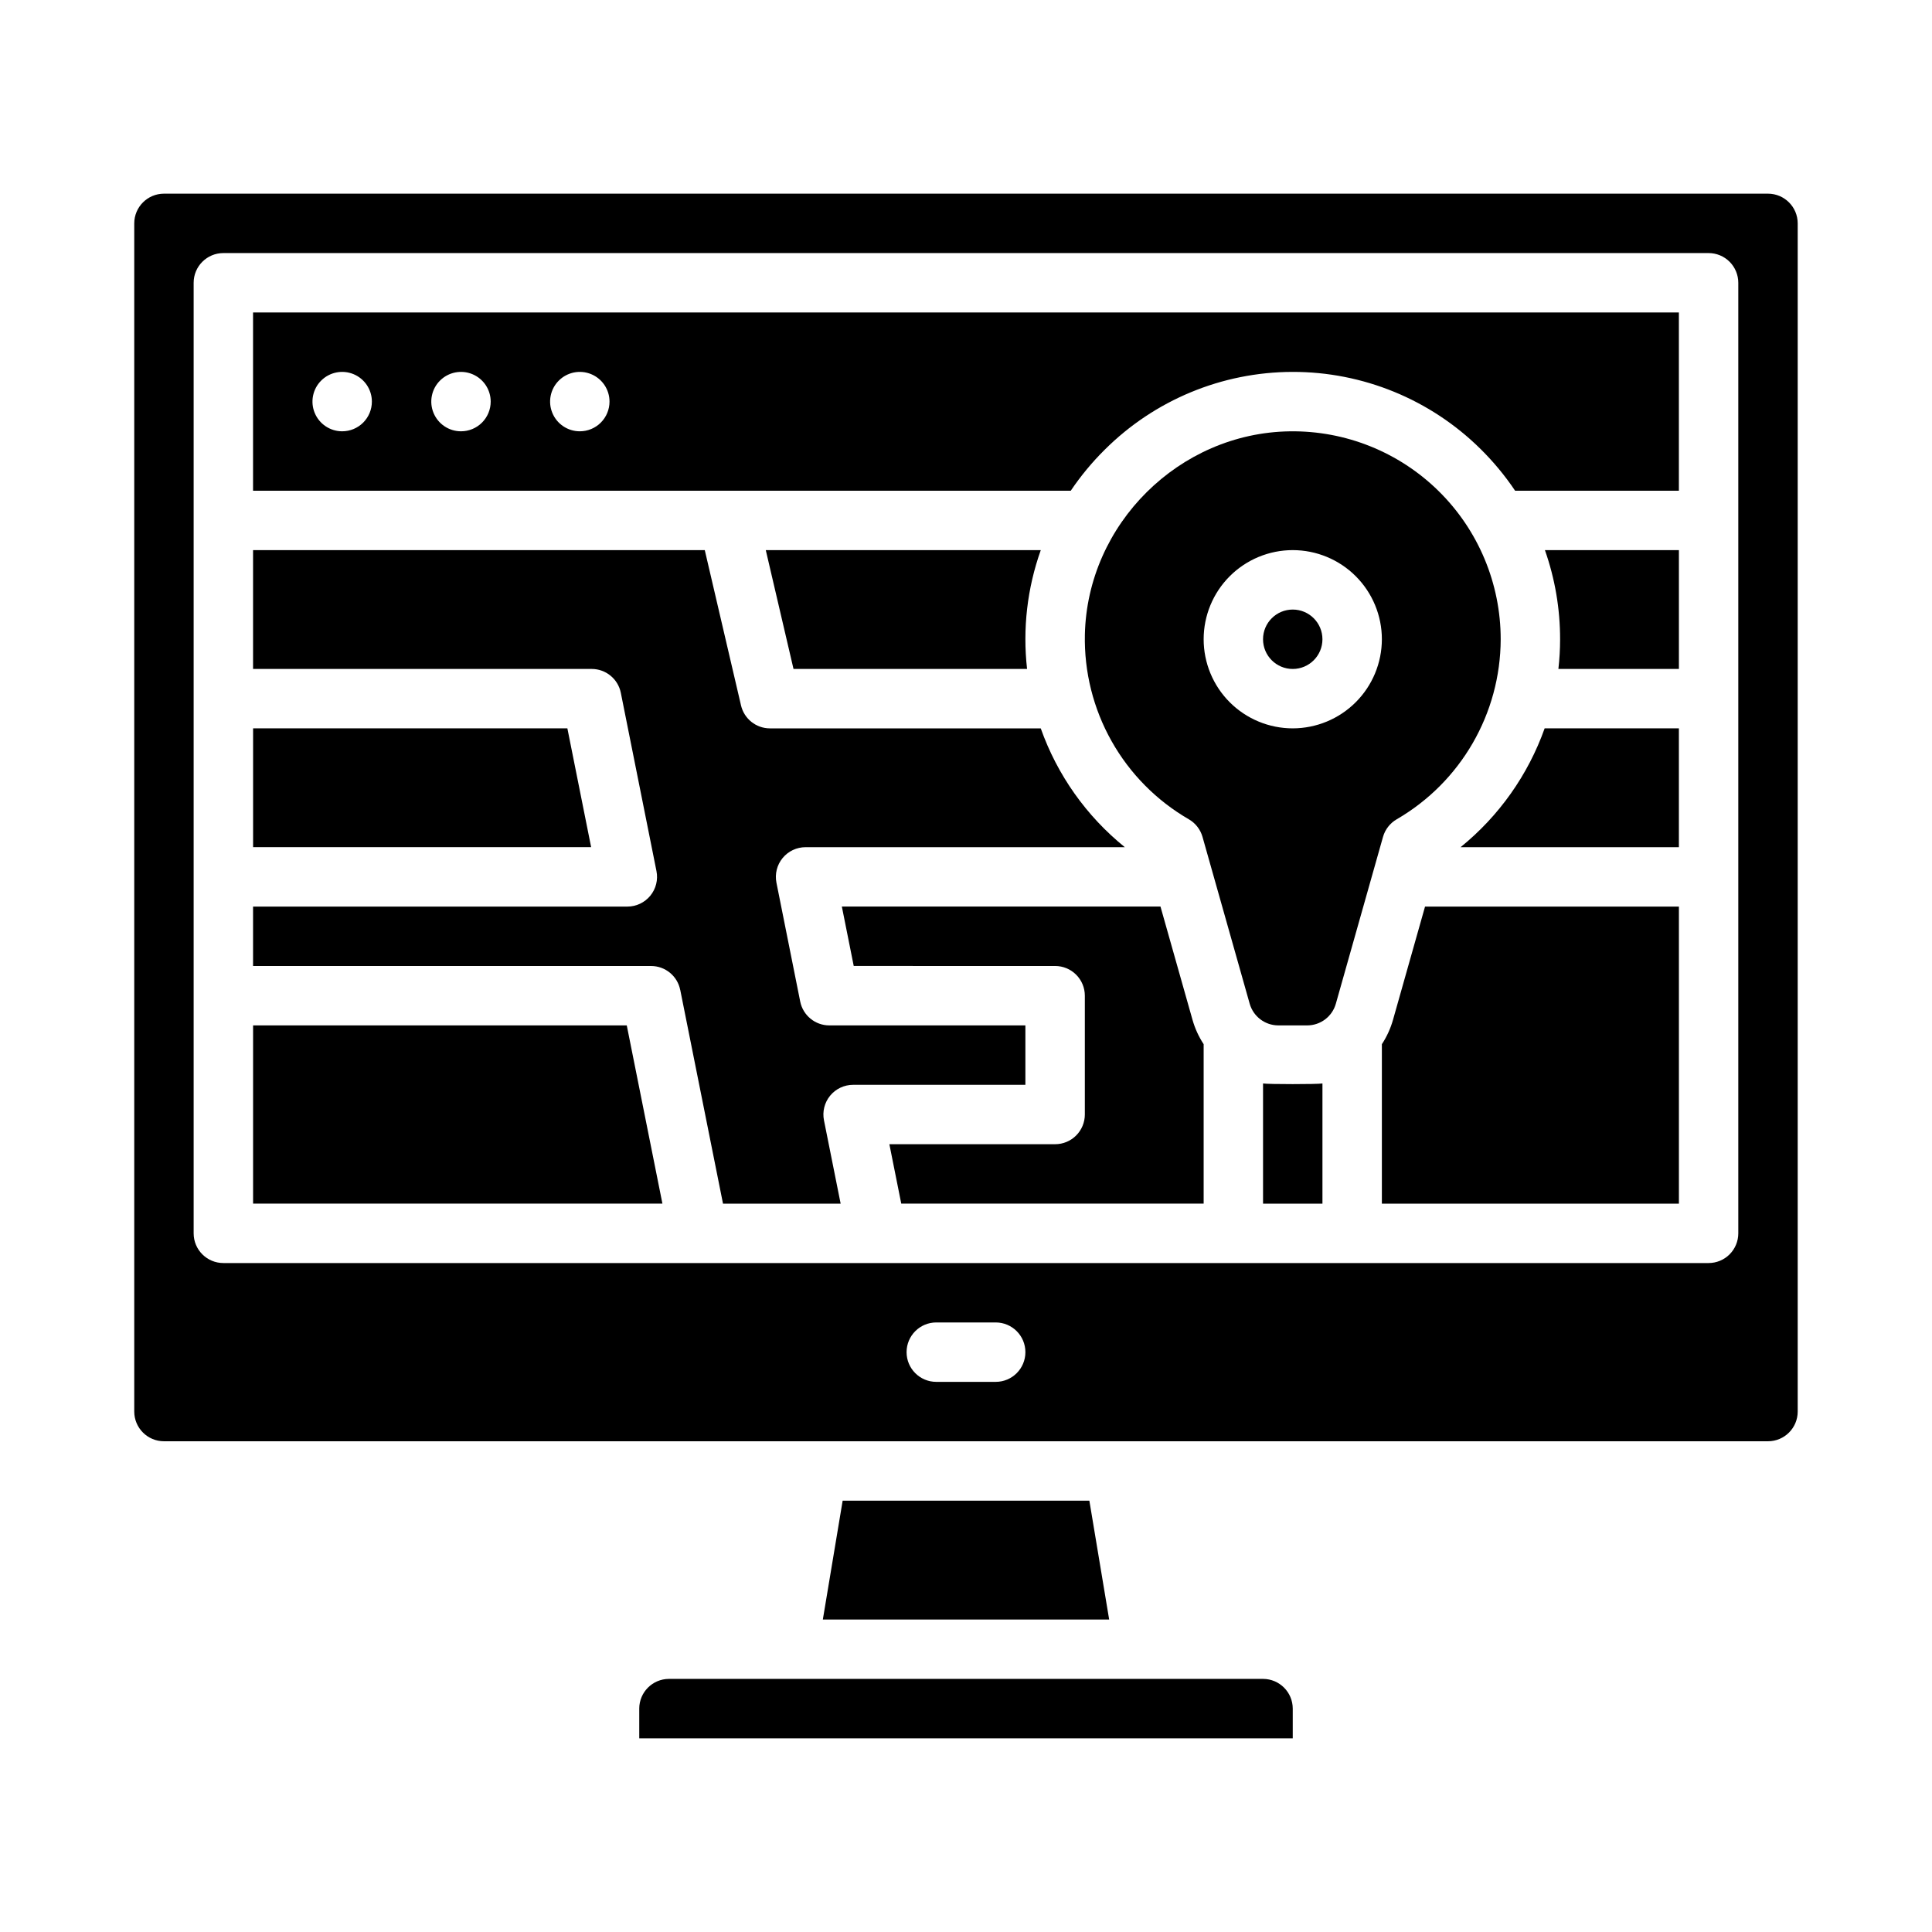
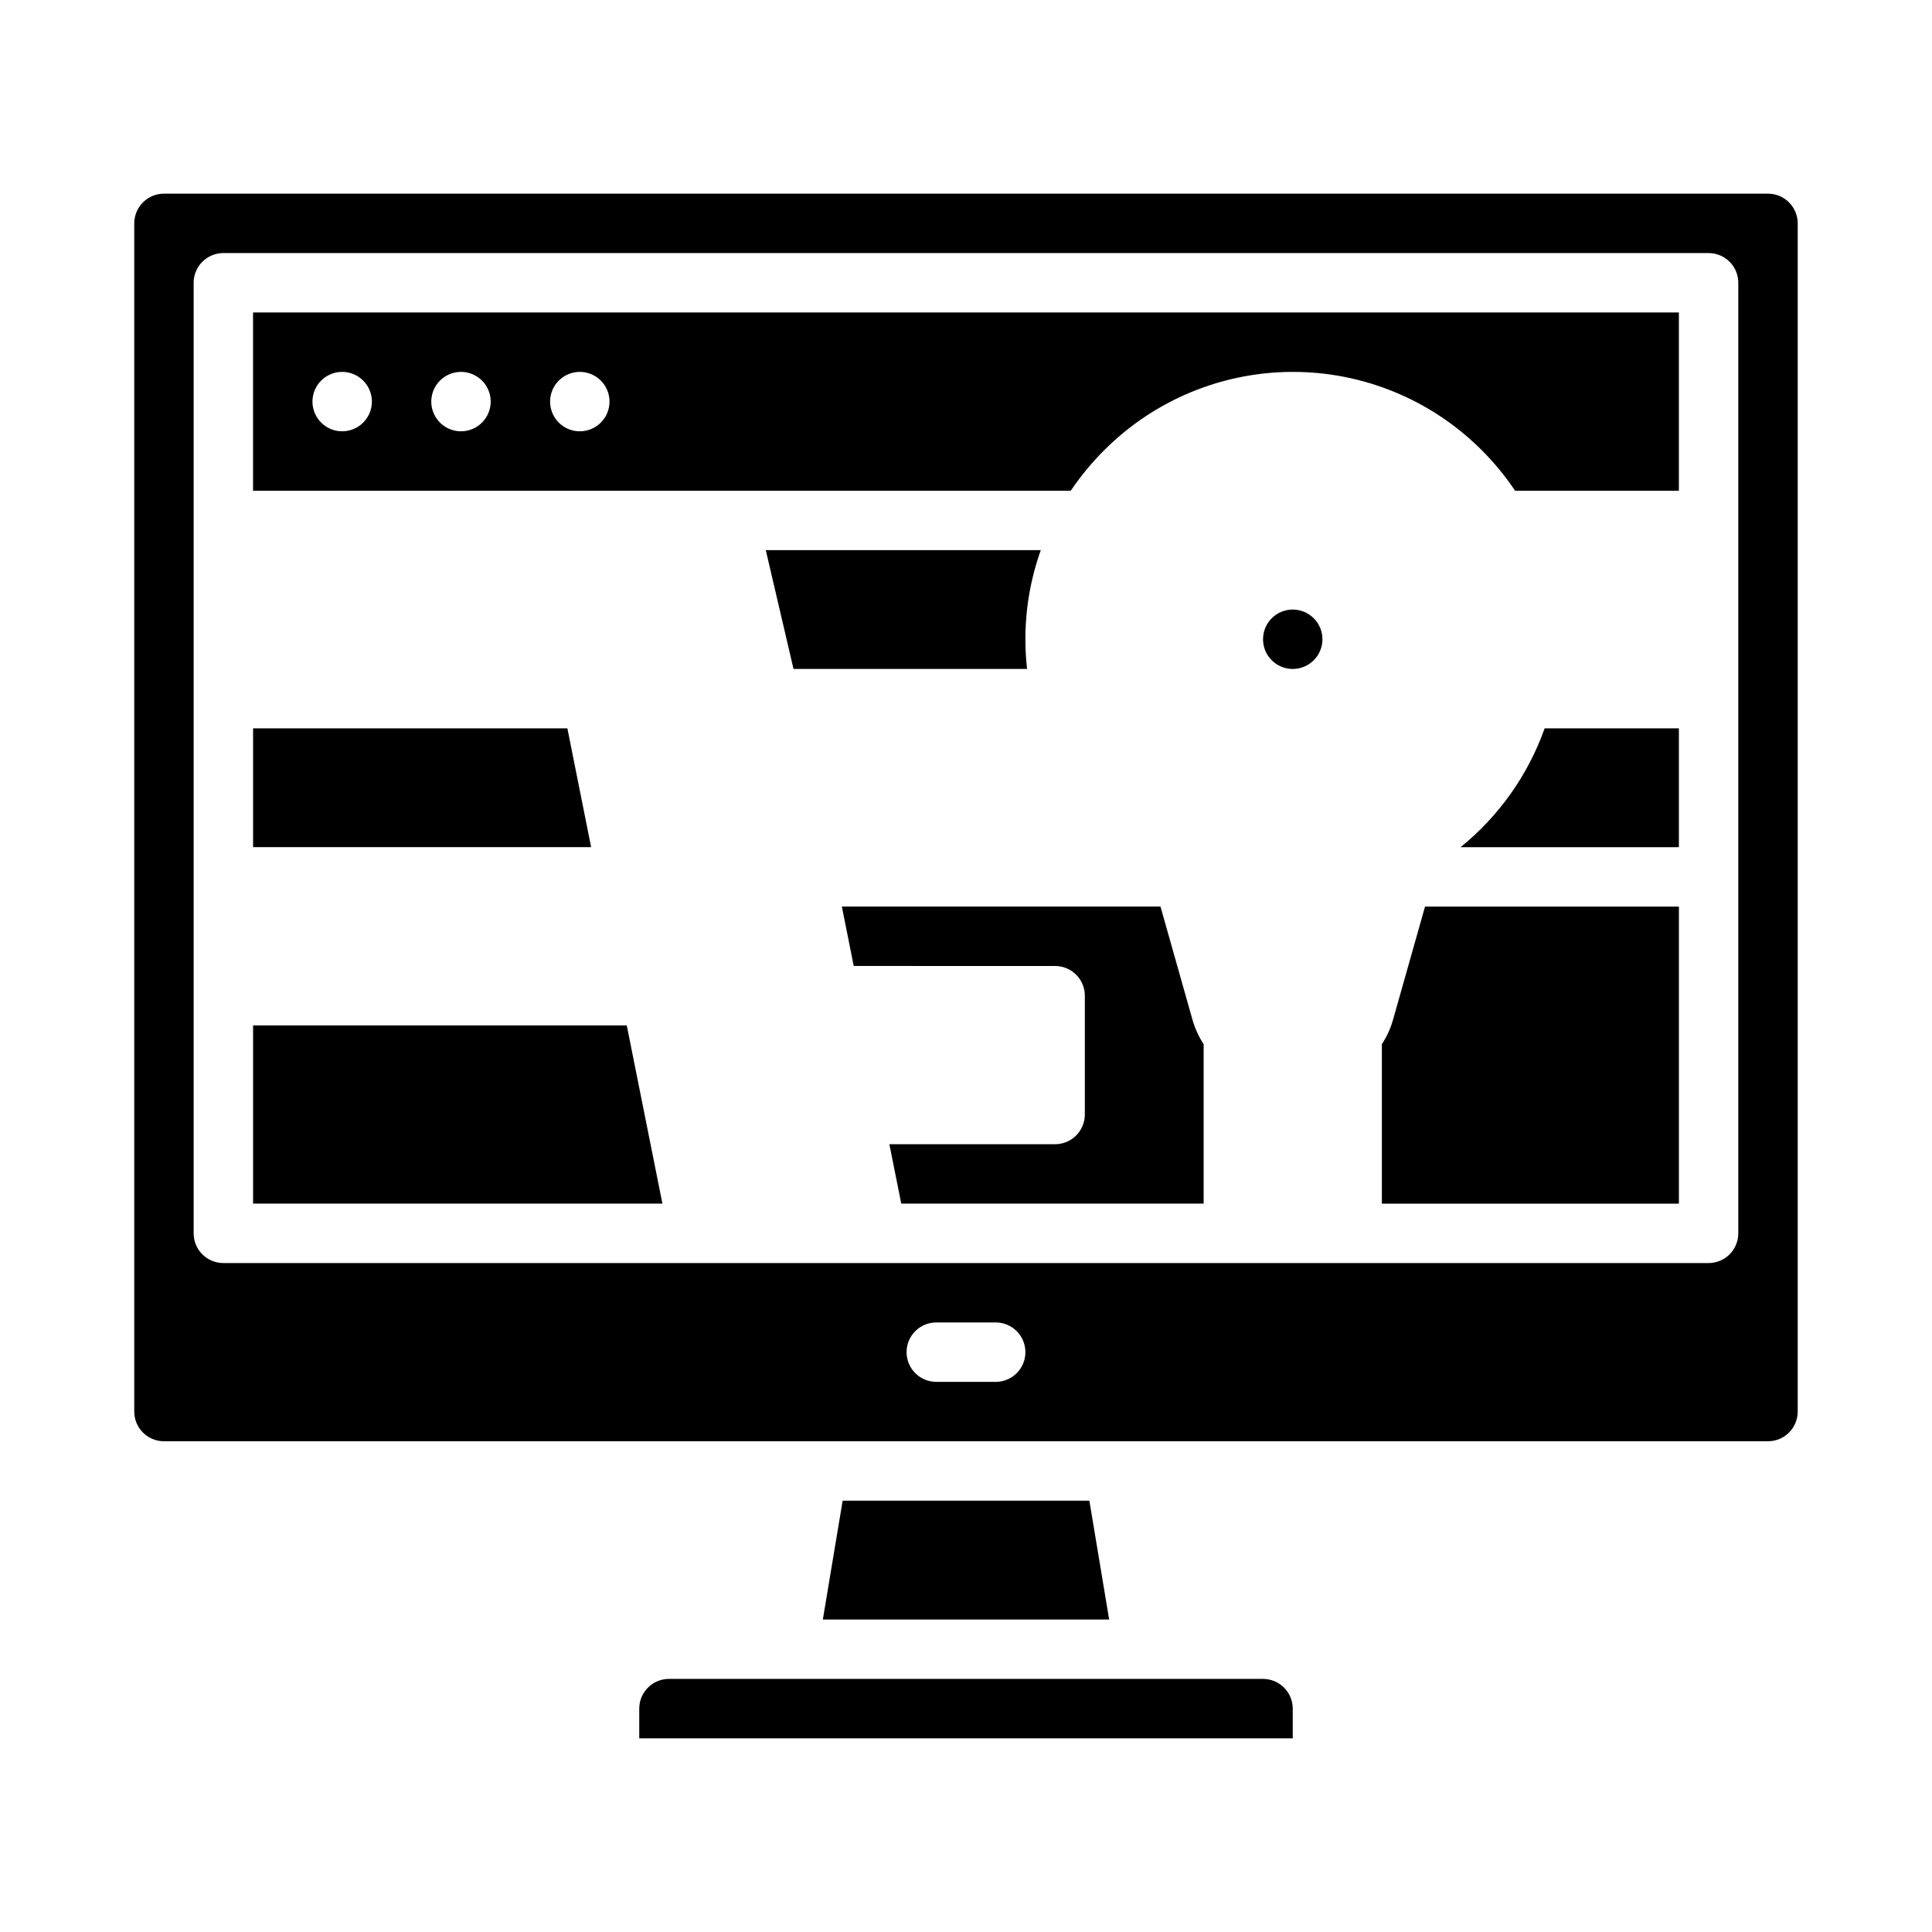
<svg xmlns="http://www.w3.org/2000/svg" fill="#000000" width="800px" height="800px" version="1.1" viewBox="144 144 512 512">
  <g>
    <path d="m436.75 263.19c13.207-13.172 31.086-20.59 49.734-20.633 18.652-0.047 36.566 7.285 49.836 20.391 3.43 3.379 6.512 7.098 9.199 11.098h43.402v-47.234h-377.86v47.23l216.7 0.004c2.633-3.906 5.644-7.539 8.984-10.855zm-202.07-4.891c-3.184 0-6.055-1.918-7.273-4.859s-0.547-6.328 1.707-8.578c2.25-2.25 5.637-2.926 8.578-1.707 2.941 1.219 4.859 4.09 4.859 7.273 0 2.09-0.828 4.09-2.305 5.566-1.477 1.477-3.481 2.305-5.566 2.305zm31.488 0c-3.188 0-6.055-1.918-7.273-4.859s-0.547-6.328 1.707-8.578c2.25-2.25 5.637-2.926 8.578-1.707s4.859 4.09 4.859 7.273c0 2.09-0.832 4.09-2.305 5.566-1.477 1.477-3.481 2.305-5.566 2.305zm31.488 0c-3.188 0-6.055-1.918-7.273-4.859s-0.547-6.328 1.707-8.578c2.25-2.25 5.637-2.926 8.578-1.707 2.941 1.219 4.859 4.09 4.859 7.273 0 2.09-0.832 4.09-2.305 5.566-1.477 1.477-3.481 2.305-5.566 2.305z" />
-     <path d="m557.44 313.41c0 2.629-0.152 5.258-0.449 7.871h31.938v-31.488h-35.508c2.672 7.59 4.031 15.574 4.019 23.617z" />
    <path d="m513.15 414.3c-0.648 2.277-1.641 4.445-2.941 6.426v42.254h78.719v-78.723h-67.281z" />
    <path d="m419.82 289.79h-72.879l7.348 31.488h61.895c-1.203-10.637 0.039-21.406 3.633-31.488z" />
    <path d="m531.07 368.51h57.852v-31.488h-35.574c-4.391 12.344-12.098 23.238-22.277 31.488z" />
    <path d="m310.1 415.74h-99.031v47.234h108.48z" />
    <path d="m187.45 525.95h425.09c4.348-0.004 7.867-3.523 7.871-7.871v-314.88c-0.004-4.348-3.523-7.867-7.871-7.875h-425.09c-4.344 0.008-7.867 3.527-7.871 7.875v314.88c0.004 4.348 3.527 7.867 7.871 7.871zm220.42-15.742h-15.746c-4.348 0-7.871-3.523-7.871-7.871 0-4.348 3.523-7.875 7.871-7.875h15.746c4.348 0 7.871 3.527 7.871 7.875 0 4.348-3.523 7.871-7.871 7.871zm-212.55-291.27c0-4.348 3.527-7.871 7.875-7.871h393.6c2.086 0 4.09 0.828 5.566 2.305 1.473 1.477 2.305 3.481 2.305 5.566v251.91c0 2.086-0.832 4.09-2.305 5.566-1.477 1.477-3.481 2.305-5.566 2.305h-393.6c-4.348 0-7.875-3.523-7.875-7.871z" />
    <path d="m294.36 337.02h-83.289v31.488h89.586z" />
-     <path d="m514.14 361.12c17.02-9.871 27.512-28.039 27.559-47.715 0-14.754-5.918-28.895-16.43-39.25-10.508-10.359-24.734-16.066-39.488-15.848-29.289 0.422-53.637 24.582-54.277 53.863-0.211 9.875 2.231 19.633 7.078 28.242 4.844 8.609 11.914 15.762 20.469 20.707 1.77 1.027 3.074 2.703 3.629 4.672l12.504 44.219c0.969 3.383 4.055 5.719 7.574 5.731h7.676c3.519-0.008 6.609-2.344 7.574-5.731l12.5-44.219c0.555-1.969 1.859-3.644 3.633-4.672zm-27.547-24.098c-6.262 0-12.27-2.488-16.699-6.918-4.43-4.43-6.914-10.438-6.914-16.699s2.484-12.27 6.914-16.699c4.43-4.43 10.438-6.918 16.699-6.918 6.266 0 12.27 2.488 16.699 6.918 4.43 4.43 6.918 10.438 6.918 16.699-0.008 6.262-2.496 12.266-6.926 16.691-4.426 4.426-10.43 6.918-16.691 6.926z" />
-     <path d="m324.27 406.33 11.332 56.648h31.176l-4.414-22.07v-0.004c-0.465-2.312 0.133-4.711 1.629-6.535 1.496-1.824 3.731-2.879 6.09-2.879h45.656v-15.746h-51.953c-3.754 0-6.984-2.648-7.723-6.328l-6.297-31.488c-0.461-2.312 0.137-4.711 1.633-6.535s3.731-2.879 6.086-2.879h84.605c-10.191-8.238-17.902-19.137-22.281-31.488h-71.77c-3.656 0-6.832-2.523-7.664-6.086l-9.602-41.148h-119.71v31.488h89.742c3.75 0 6.981 2.648 7.719 6.328l9.445 47.23v0.004c0.465 2.312-0.137 4.711-1.633 6.535-1.492 1.82-3.727 2.879-6.086 2.879h-99.188v15.742l105.48 0.004c3.754 0 6.984 2.648 7.719 6.328z" />
    <path d="m494.46 313.41c0 4.348-3.523 7.871-7.871 7.871s-7.871-3.523-7.871-7.871 3.523-7.871 7.871-7.871 7.871 3.523 7.871 7.871" />
    <path d="m313.41 596.8v7.871h173.18v-7.871c-0.004-4.348-3.527-7.867-7.871-7.875h-157.44c-4.344 0.008-7.867 3.527-7.871 7.875z" />
    <path d="m451.54 384.25h-84.441l3.148 15.742 53.371 0.004c2.09 0 4.09 0.828 5.566 2.305 1.477 1.477 2.309 3.477 2.309 5.566v31.488c0 2.086-0.832 4.09-2.309 5.566-1.477 1.477-3.477 2.305-5.566 2.305h-43.926l3.148 15.742 80.141 0.004v-42.254c-1.305-1.98-2.297-4.148-2.945-6.426z" />
-     <path d="m478.72 431.13v31.848h15.742v-31.848c-1.316 0.23-14.422 0.23-15.742 0z" />
    <path d="m367.31 541.7-5.25 31.488h75.879l-5.246-31.488z" />
  </g>
</svg>